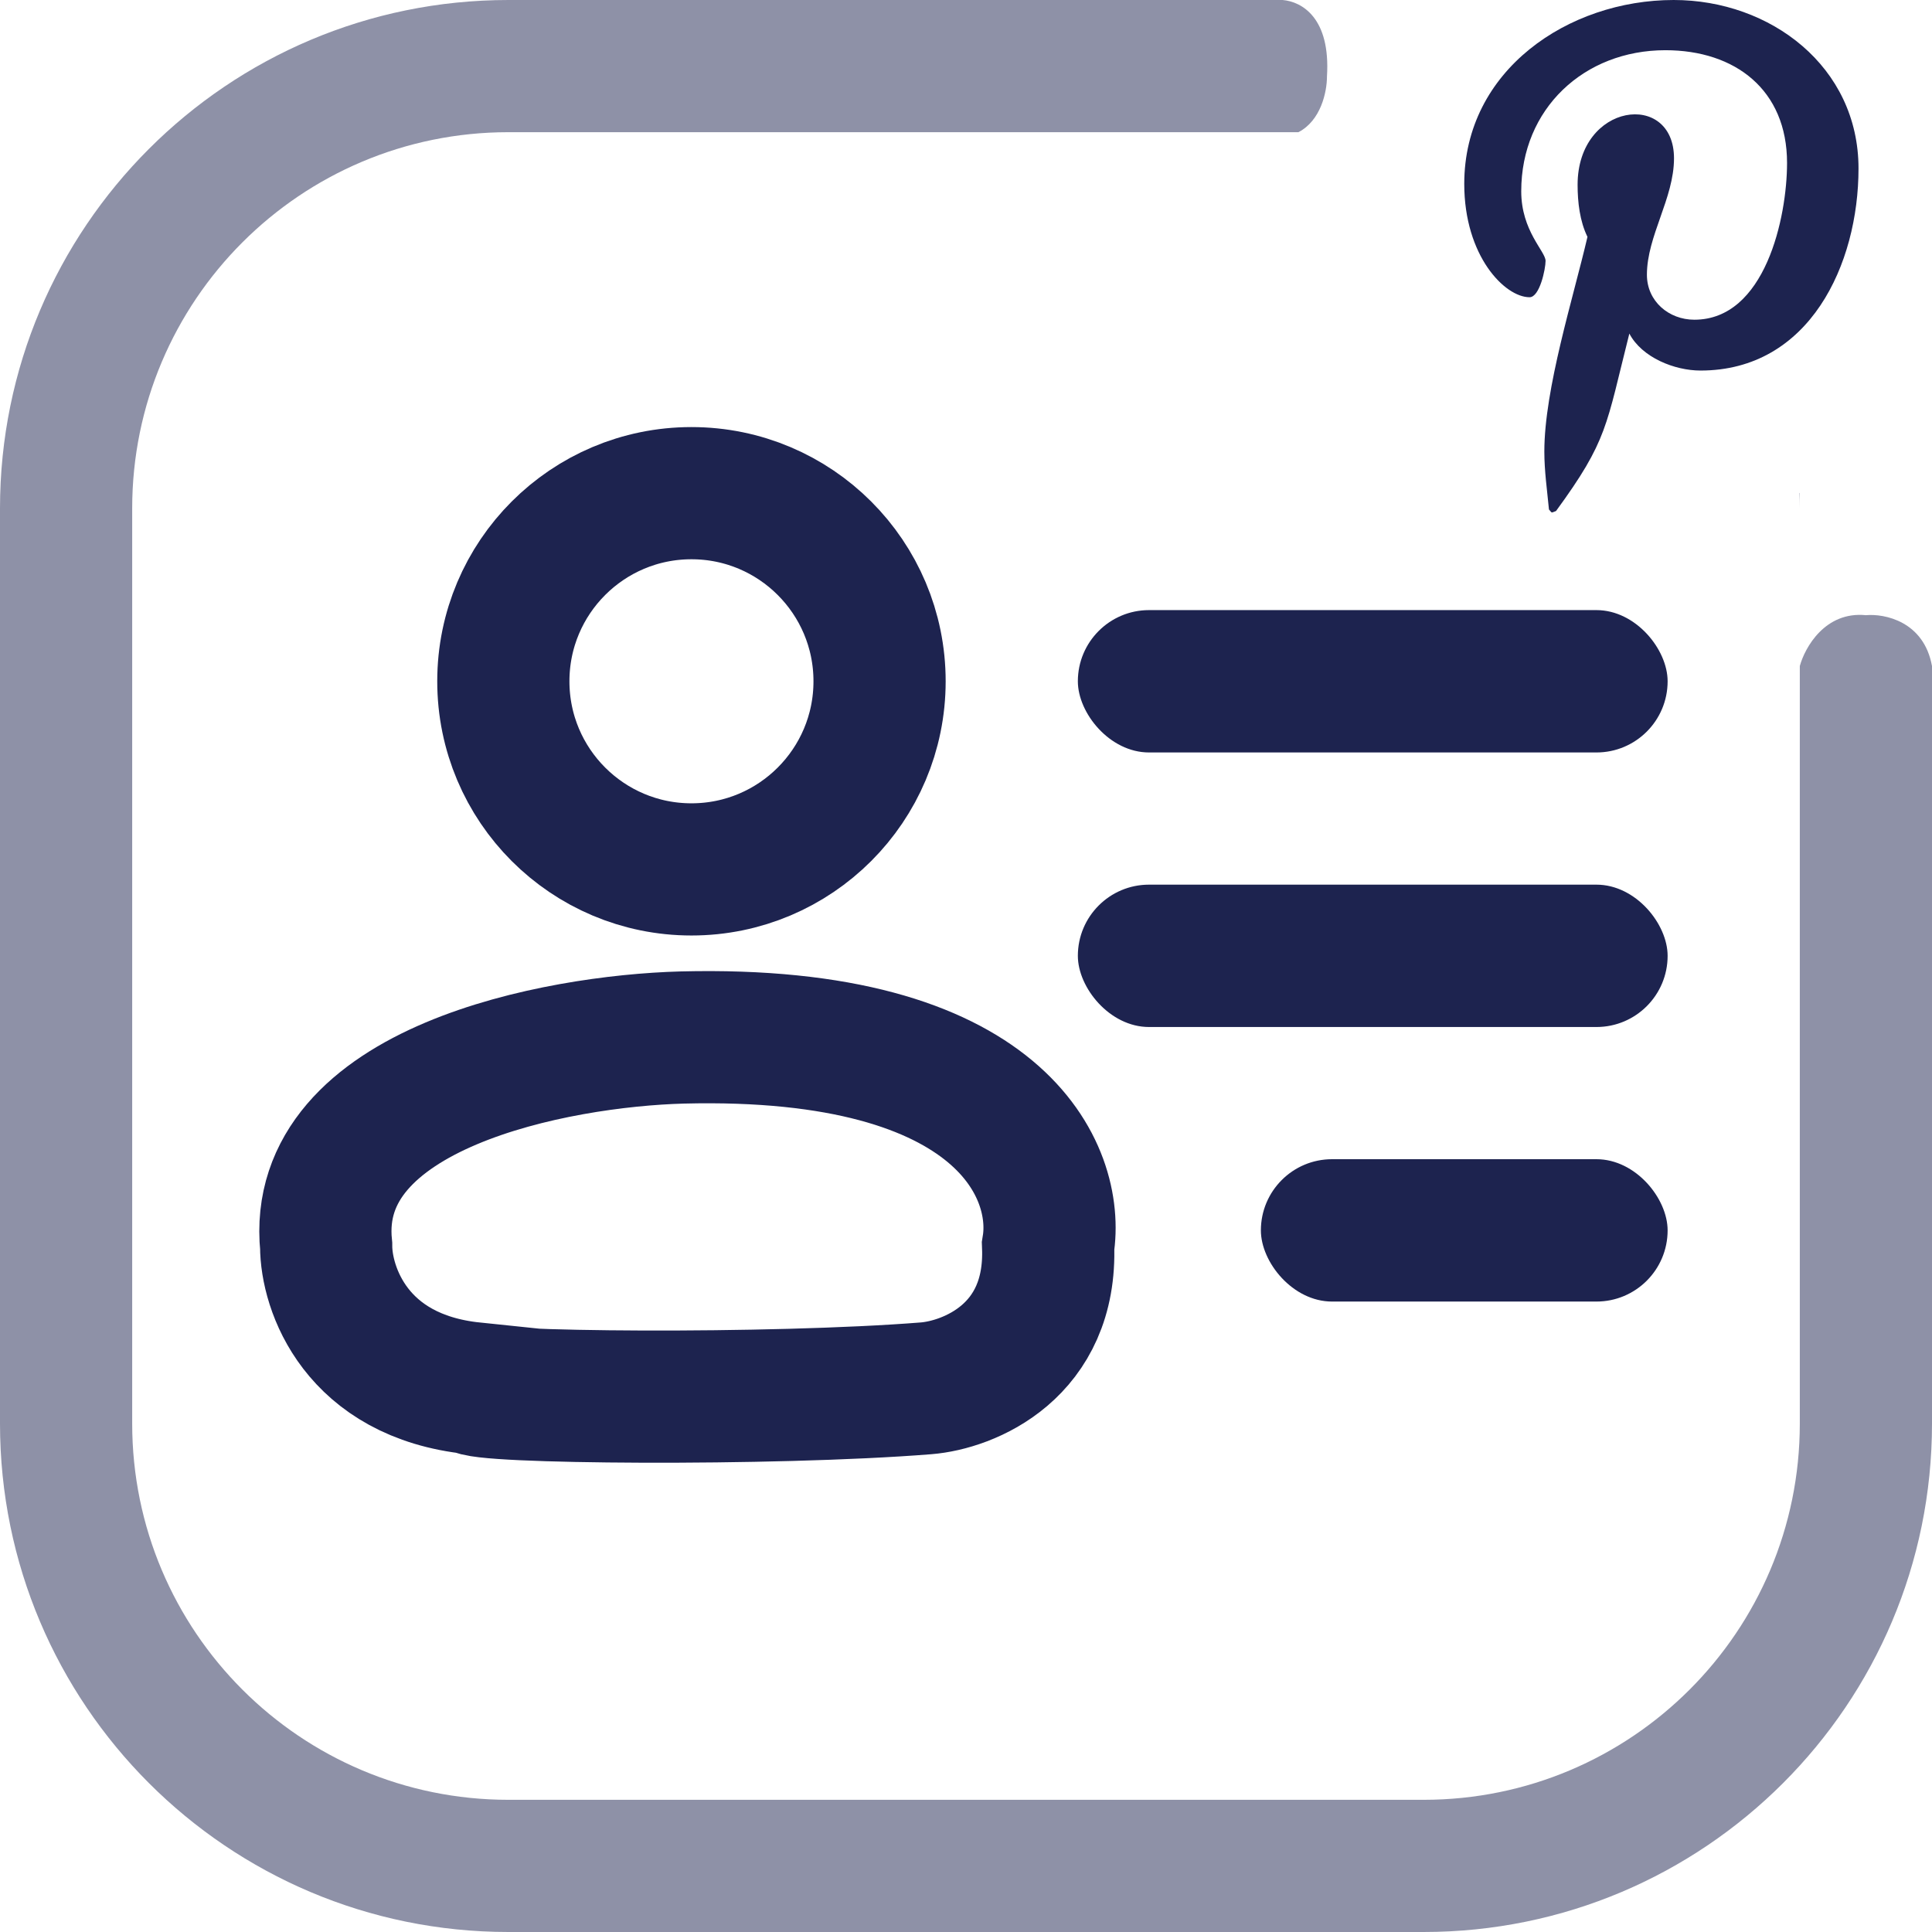
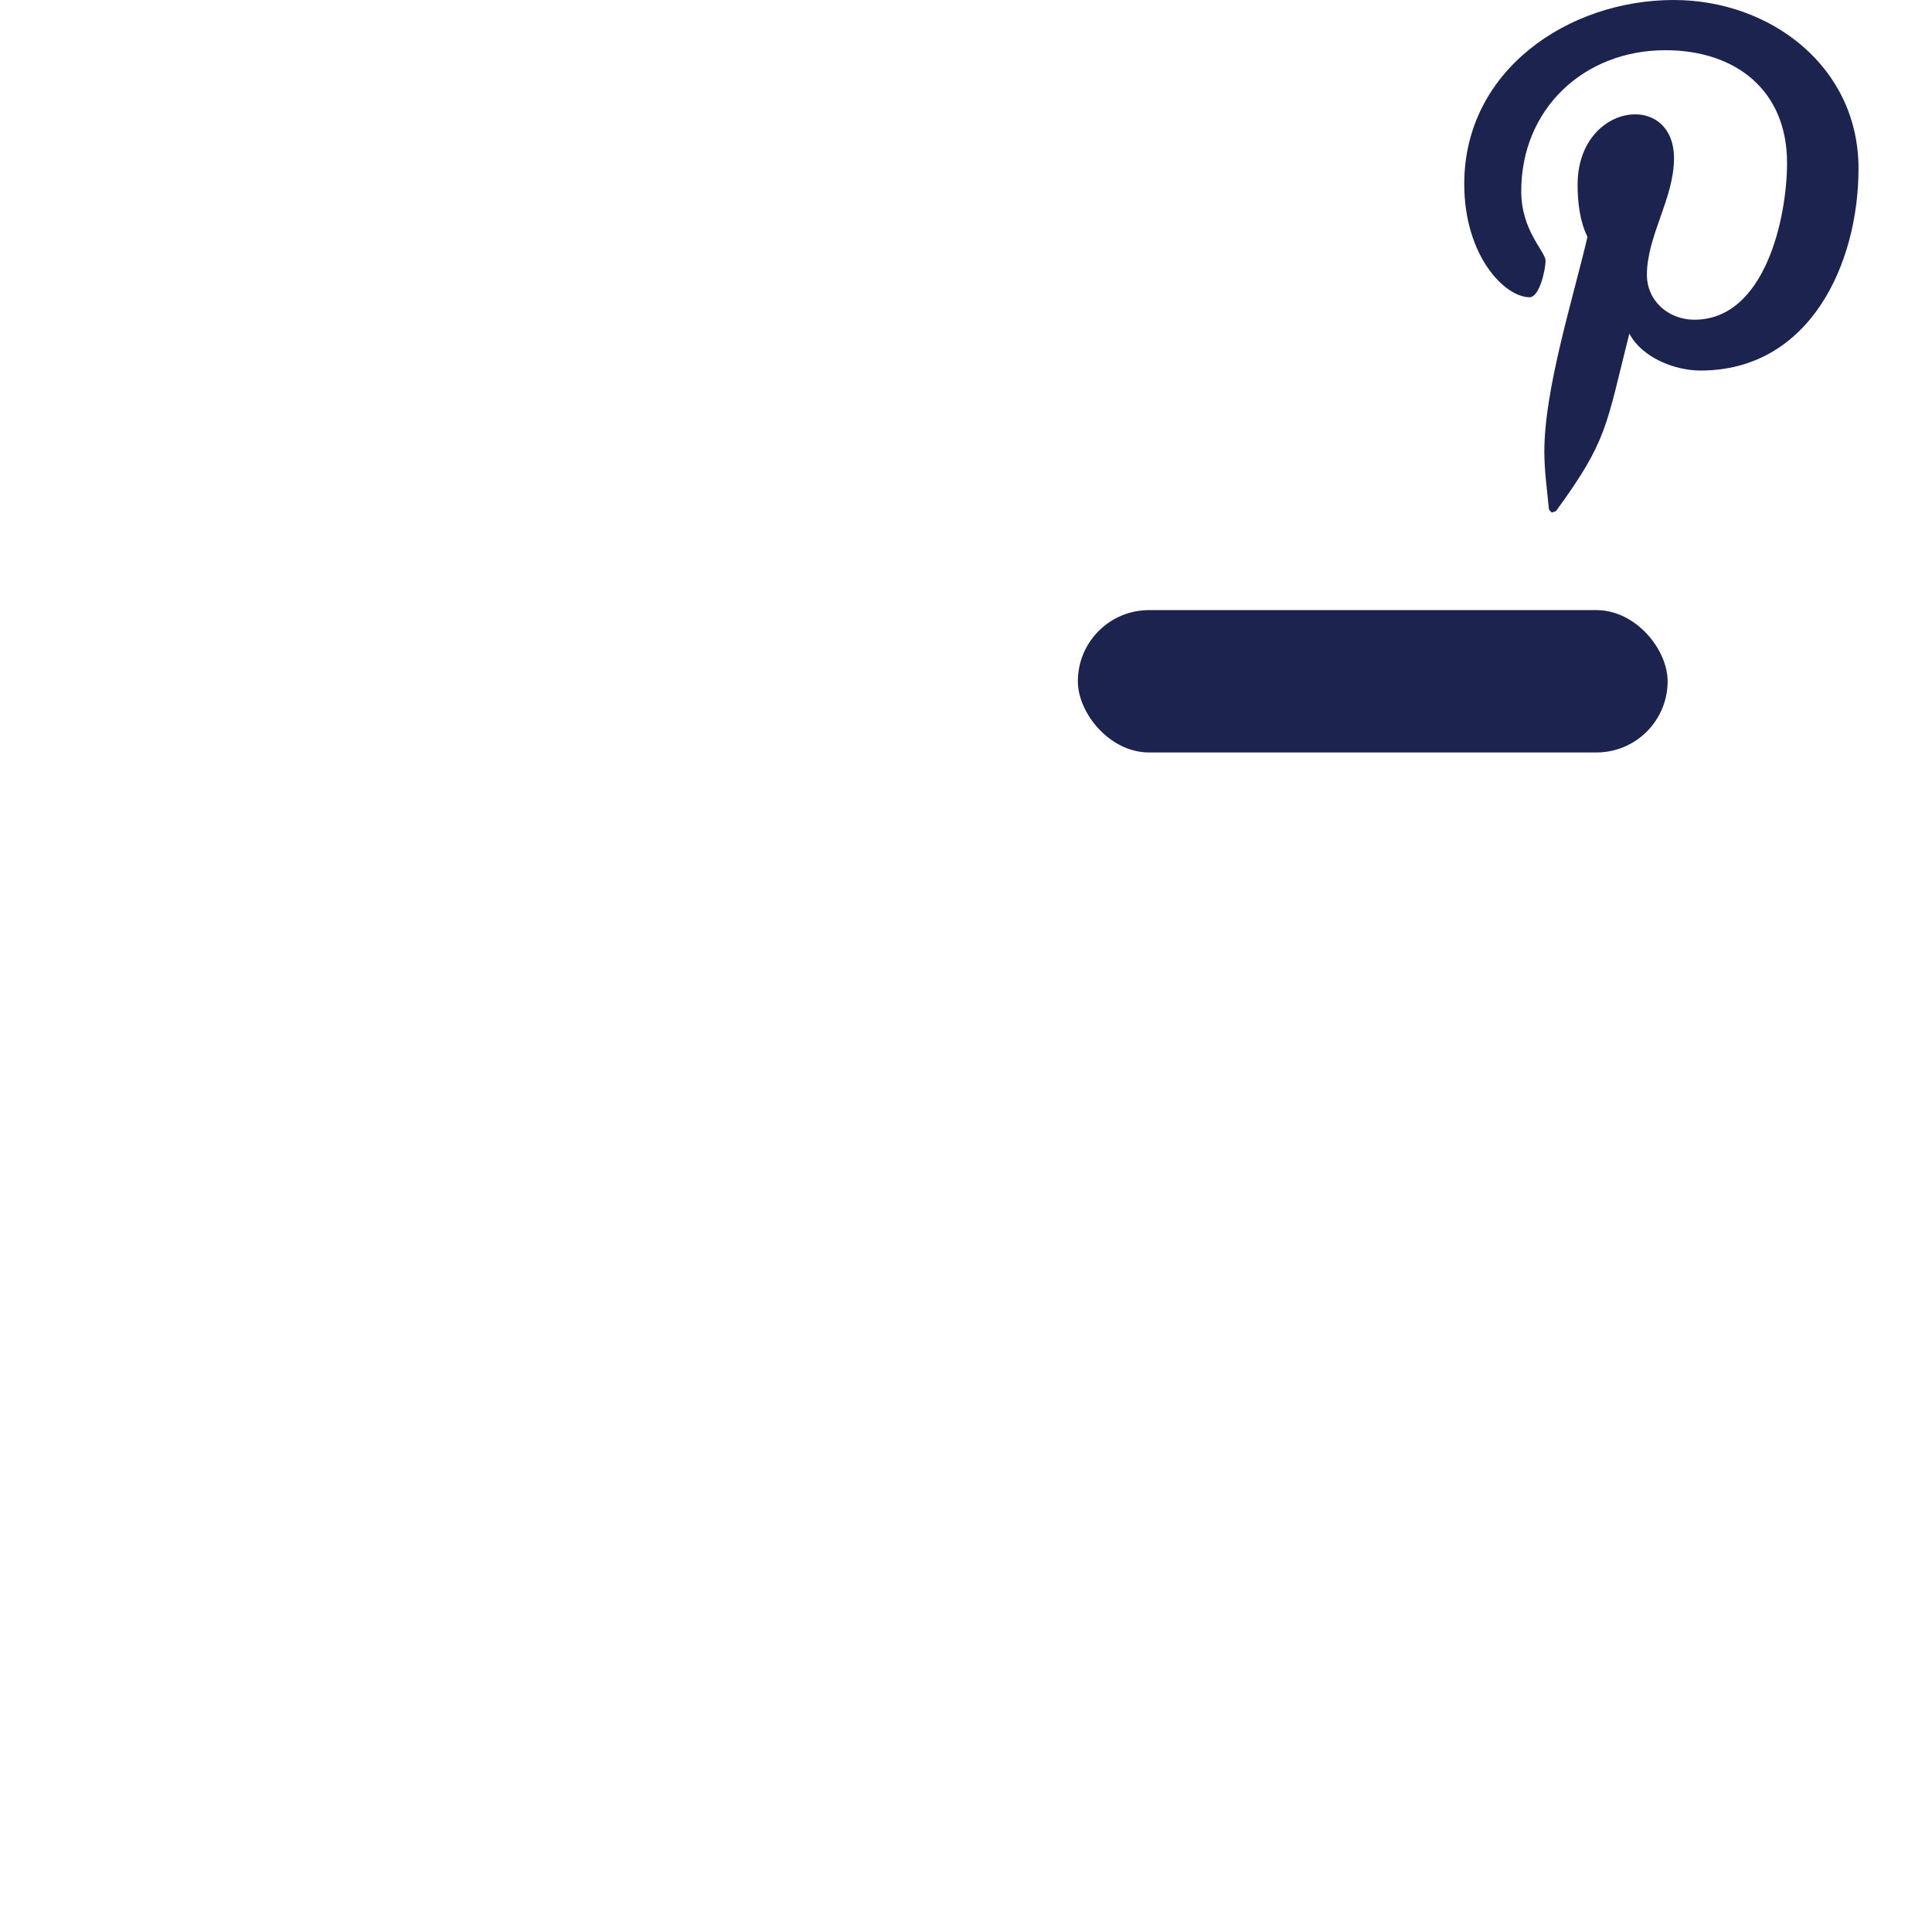
<svg xmlns="http://www.w3.org/2000/svg" width="190" height="190" viewBox="0 0 190 190" fill="none">
-   <path fill-rule="evenodd" clip-rule="evenodd" d="M122 0H125.5C125.501 0 125.502 6.88139e-05 125.502 0H126.135C128.046 0.16 130.858 1.779 130.5 7.5C130.5 9.068 129.886 11.864 127.693 13H50C29.566 13 13 29.566 13 50V140C13 160.435 29.566 177 50 177H140C160.435 177 177 160.435 177 140V65.5C177.5 63.667 179.5 60.1 183.5 60.5C185.333 60.333 189.2 61.1 190 65.5V140C190 167.614 167.614 190 140 190H50C22.386 190 0 167.614 0 140V50C0 22.386 22.386 0 50 0H122.001L122 0ZM177 50V48.5L176.969 48.475C176.99 48.98 177 49.489 177 50Z" fill="#8E91A7" />
-   <circle cx="68" cy="67" r="18.5" stroke="#1D234F" stroke-width="13" />
-   <path d="M32.075 122.533C30.475 106.933 54.742 102.366 67.075 102.033C98.675 101.233 104.242 115.366 103.075 122.533C103.475 132.933 95.242 136.199 91.075 136.533C76 137.739 46.575 137.5 46.575 136.533C34.975 135.333 32.075 126.699 32.075 122.533Z" stroke="#1D234F" stroke-width="13" stroke-linecap="round" />
  <rect x="106" y="60" width="58" height="14" rx="7" fill="#1D234F" />
-   <rect x="106" y="87" width="58" height="14" rx="7" fill="#1D234F" />
-   <rect x="124" y="114" width="40" height="14" rx="7" fill="#1D234F" />
  <path d="M164.598 0C154.239 0 144 6.906 144 18.084C144 25.192 147.998 29.231 150.422 29.231C151.421 29.231 151.997 26.444 151.997 25.657C151.997 24.718 149.604 22.719 149.604 18.811C149.604 10.693 155.783 4.938 163.78 4.938C170.656 4.938 175.745 8.845 175.745 16.024C175.745 21.386 173.595 31.442 166.628 31.442C164.114 31.442 161.963 29.625 161.963 27.02C161.963 23.203 164.628 19.508 164.628 15.57C164.628 8.885 155.147 10.097 155.147 18.175C155.147 19.871 155.359 21.749 156.117 23.294C154.723 29.292 151.876 38.228 151.876 44.407C151.876 46.316 152.148 48.194 152.33 50.102C152.673 50.486 152.502 50.445 153.027 50.254C158.116 43.286 157.934 41.923 160.236 32.806C161.478 35.168 164.689 36.441 167.234 36.441C177.957 36.441 182.773 25.99 182.773 16.569C182.773 6.543 174.11 0 164.598 0Z" fill="#1D234F" />
</svg>